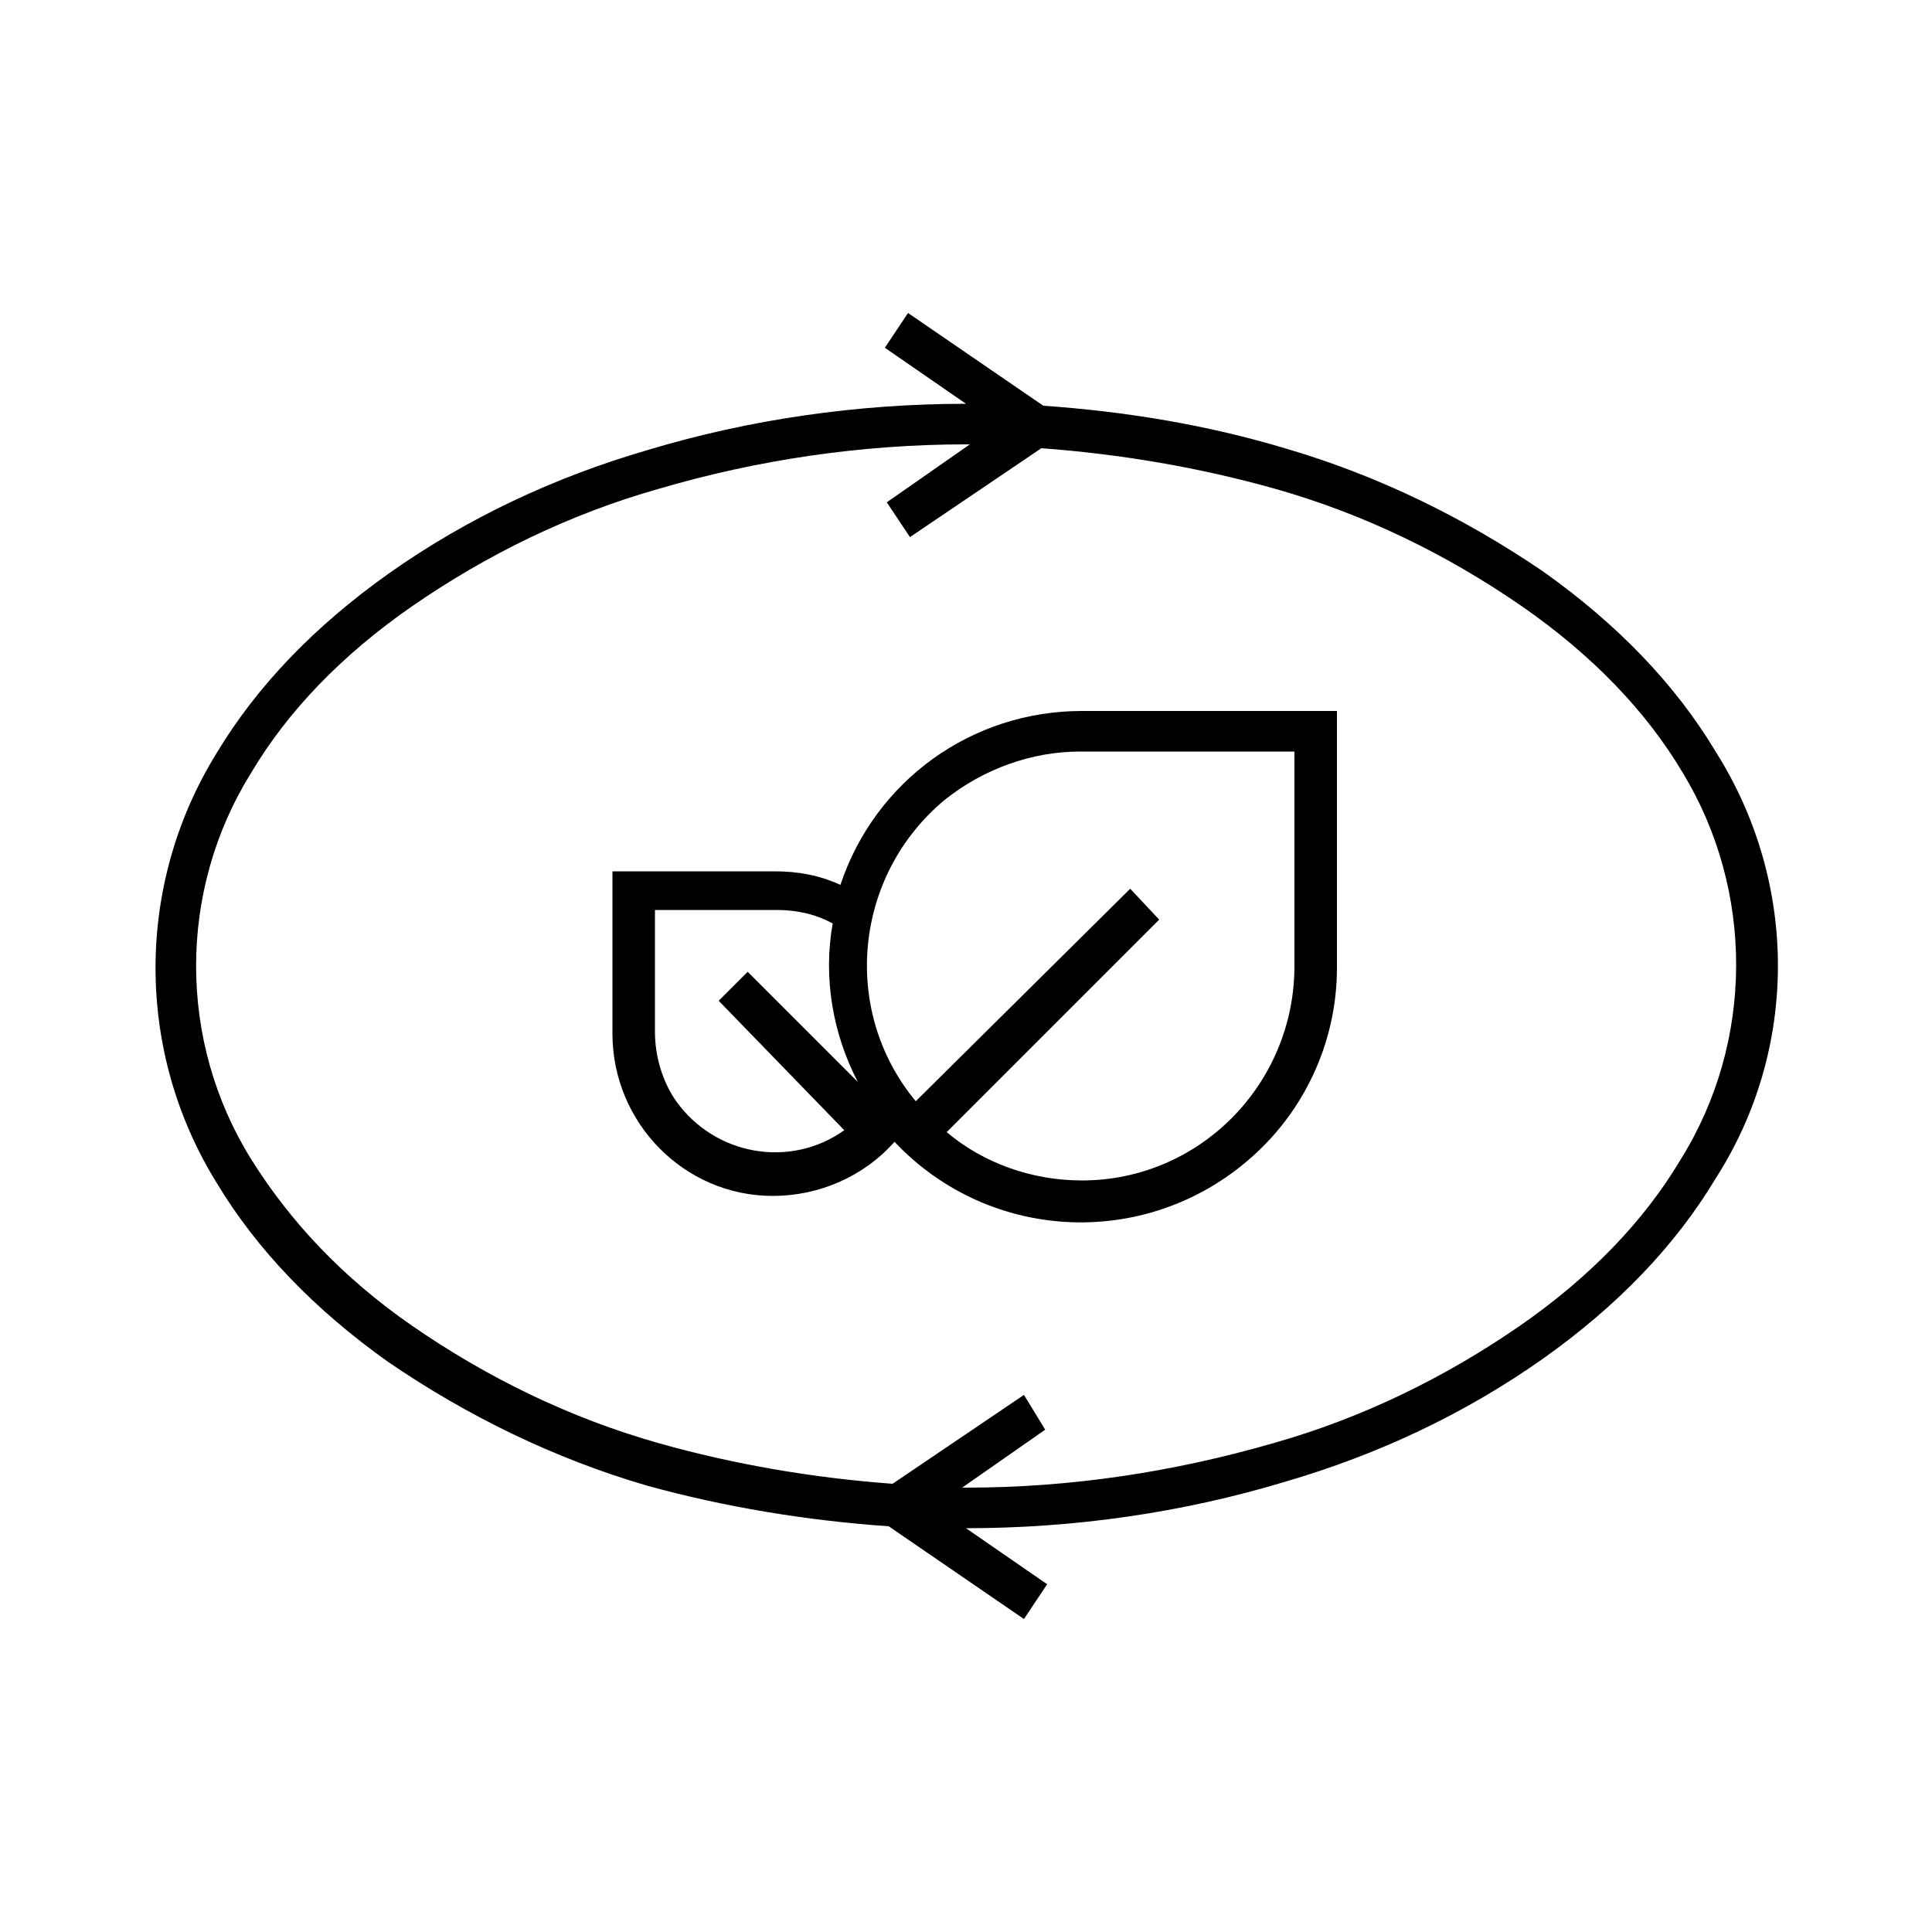
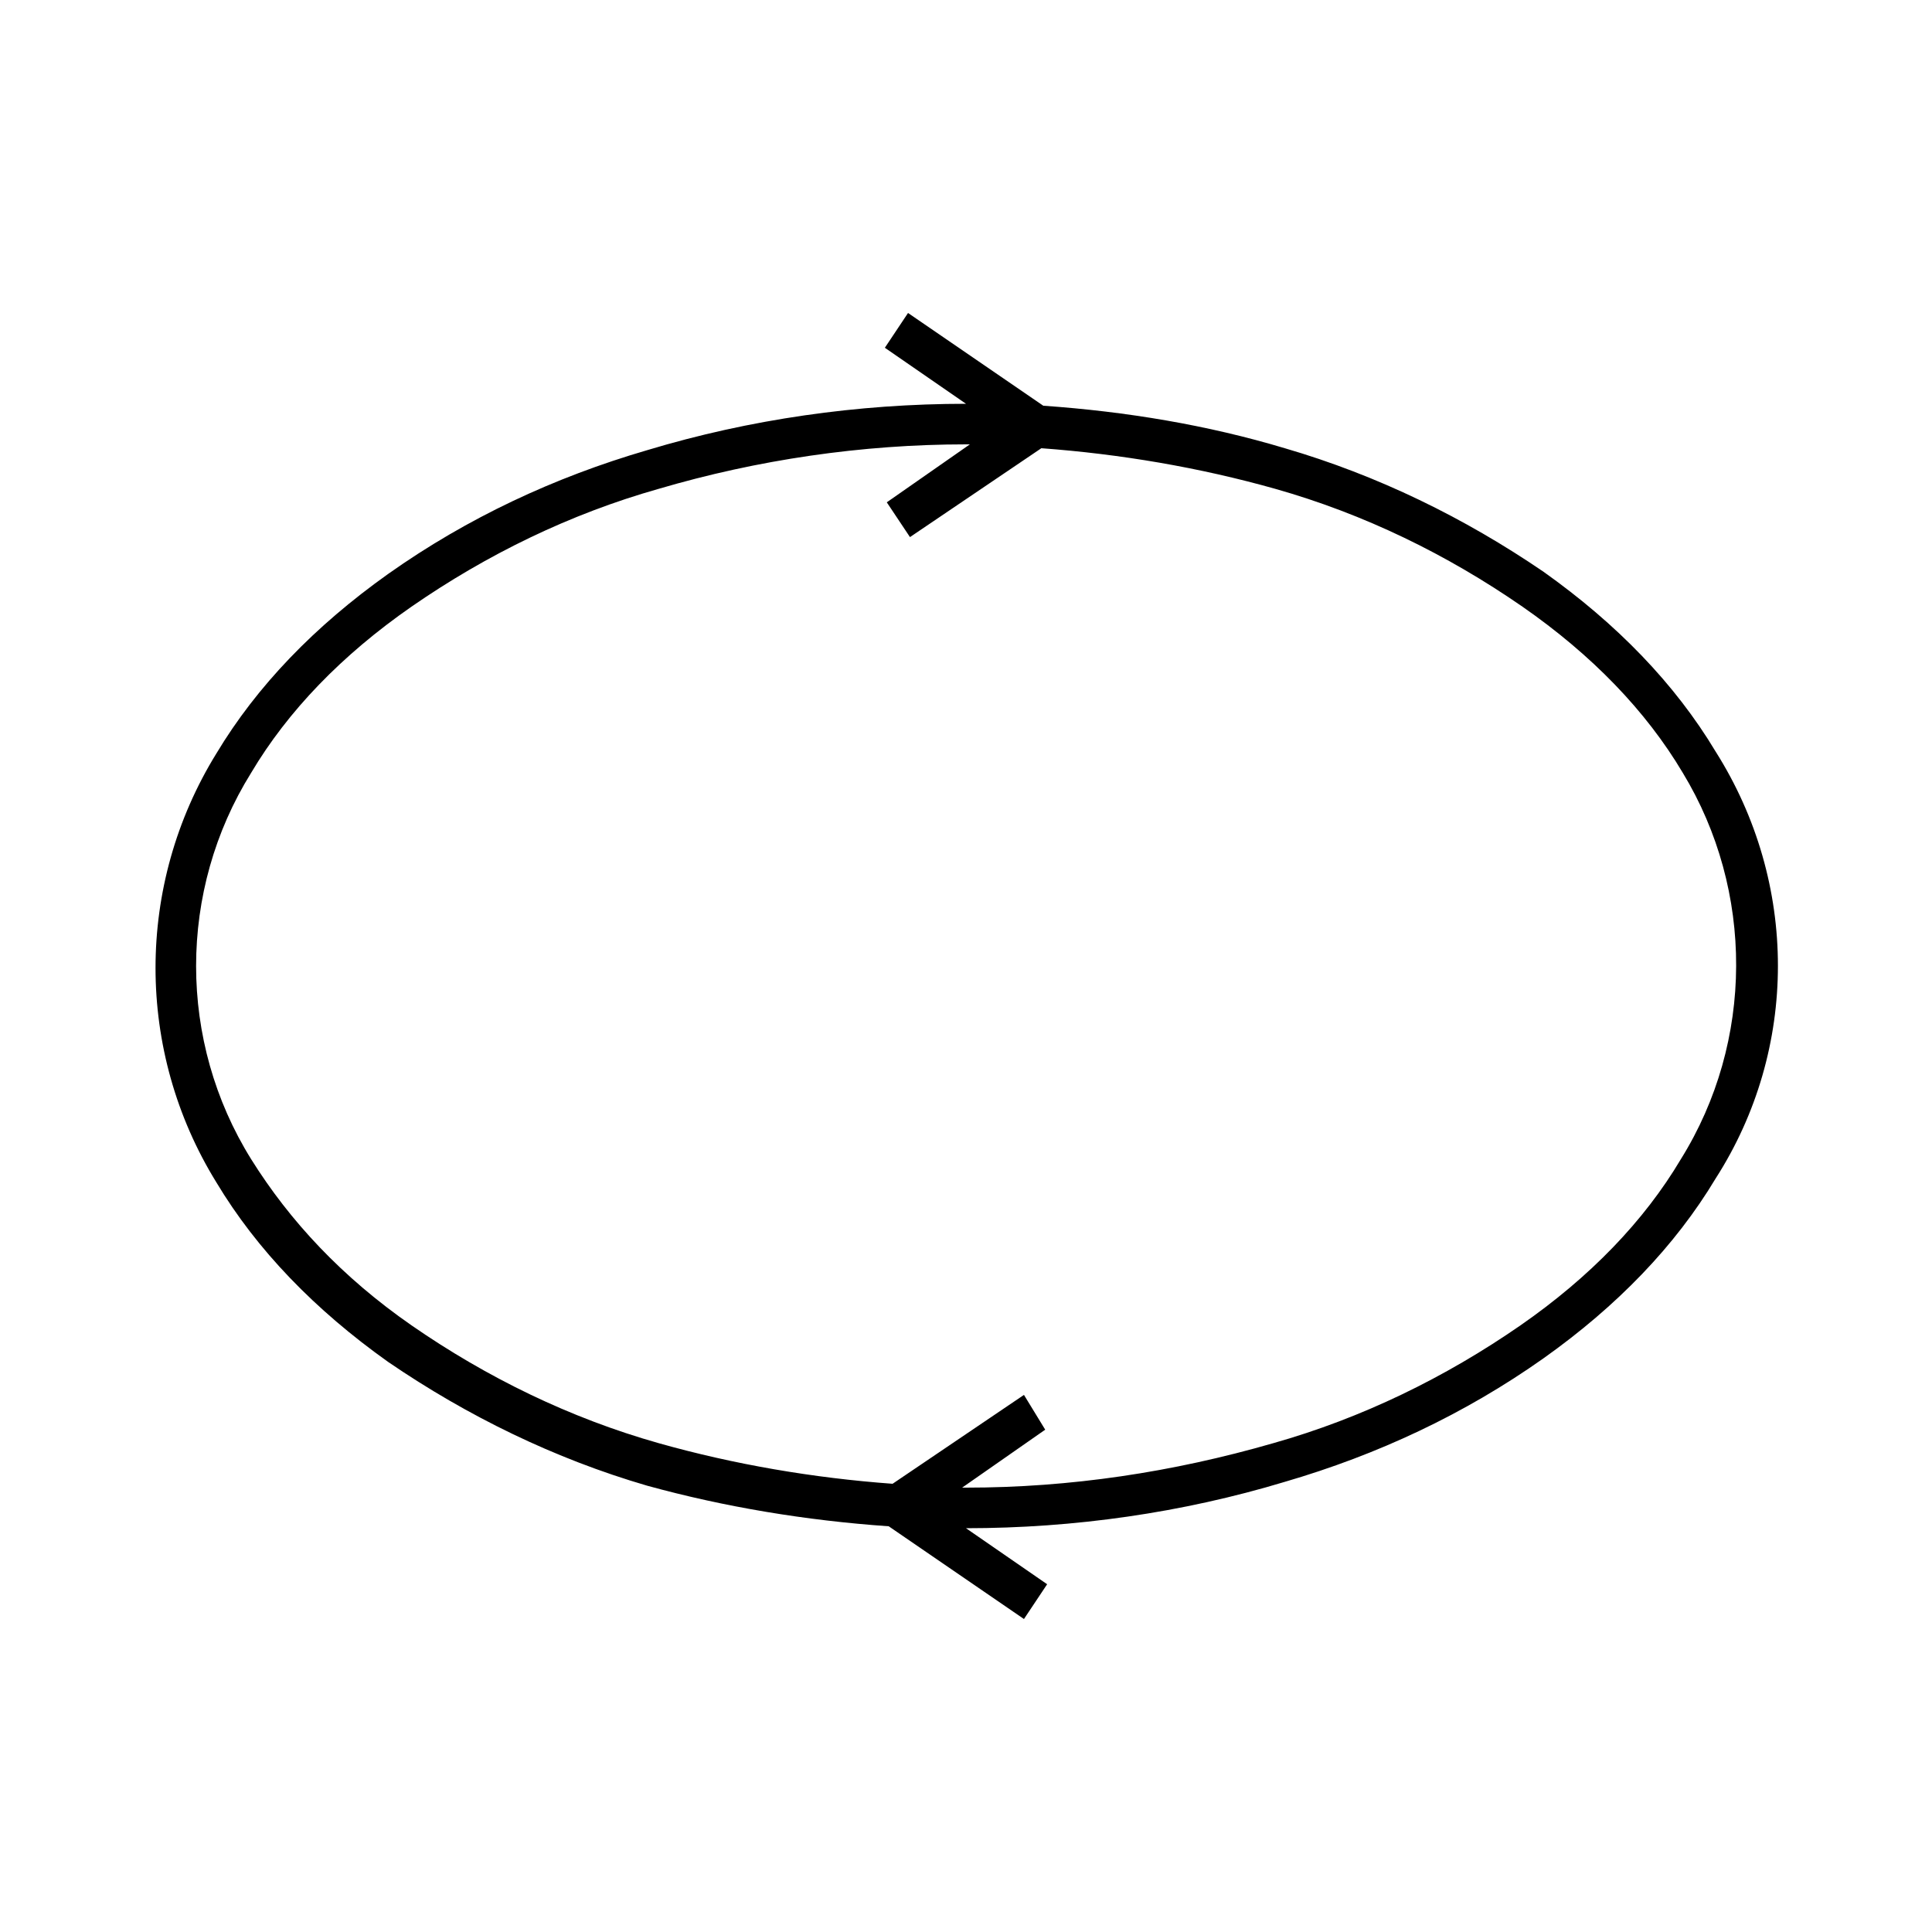
<svg xmlns="http://www.w3.org/2000/svg" version="1.1" id="Layer_1" x="0px" y="0px" viewBox="0 0 100 100" style="enable-background:new 0 0 100 100;" xml:space="preserve">
  <g>
    <path d="M88.8,38.9c-2.1-3.5-5.1-6.6-8.9-9.3c-4.1-2.8-8.6-5-13.4-6.4C62.5,22,58.3,21.3,54,21l-7-4.8L45.8,18l4.2,2.9l0,0   c-5.6,0-11.2,0.8-16.5,2.4c-4.8,1.4-9.3,3.5-13.4,6.4c-3.8,2.7-6.8,5.8-8.9,9.3c-4.2,6.8-4.2,15.4,0,22.2c2.1,3.5,5.1,6.6,8.9,9.3   c4.1,2.8,8.6,5,13.4,6.4C37.5,78,41.7,78.7,46,79l7,4.8l0,0l1.2-1.8L50,79.1l0,0c5.6,0,11.2-0.8,16.5-2.4c4.8-1.4,9.3-3.5,13.4-6.4   c3.8-2.7,6.8-5.8,8.9-9.3C93.1,54.3,93.1,45.7,88.8,38.9L88.8,38.9z M87,60c-1.9,3.2-4.7,6.1-8.3,8.6c-3.9,2.7-8.2,4.8-12.8,6.1   C60.7,76.2,55.4,77,50,77h-0.2l4.3-3l0,0L53,72.2l-6.8,4.6c-4.1-0.3-8.2-1-12.1-2.1c-4.6-1.3-8.9-3.4-12.8-6.1   C17.7,66.1,15,63.2,13,60c-3.8-6.1-3.8-13.9,0-20c1.9-3.2,4.7-6.1,8.3-8.6c3.9-2.7,8.2-4.8,12.8-6.1C39.2,23.8,44.6,23,50,23h0.2   l-4.3,3l0,0l1.2,1.8l6.8-4.6c4.1,0.3,8.2,1,12.1,2.1c4.6,1.3,8.9,3.4,12.8,6.1c3.6,2.5,6.4,5.4,8.3,8.6C90.8,46.1,90.8,53.9,87,60   L87,60z" />
-     <path d="M43.5,45.8c-1.1-0.5-2.2-0.7-3.4-0.7h-8.4v8.4c0,4.6,3.7,8.4,8.3,8.4c2.4,0,4.7-1,6.3-2.8c5,5.3,13.3,5.6,18.7,0.6   c2.7-2.5,4.2-6,4.2-9.6V36.8H56C50.3,36.8,45.3,40.4,43.5,45.8z M43.7,58.5c-2.8,2-6.7,1.3-8.7-1.5c-0.7-1-1.1-2.3-1.1-3.6v-6.3   h6.3c1,0,2,0.2,2.9,0.7c-0.5,2.8,0,5.7,1.3,8.2l-5.7-5.7l-1.5,1.5l0,0L43.7,58.5z M67,50c0,6.1-4.9,11.1-11,11.1   c-2.6,0-5.1-0.9-7-2.5l11-11l0,0L58.5,46l0,0L47.4,57c-3.9-4.7-3.2-11.7,1.5-15.6c2-1.6,4.5-2.5,7-2.5H67L67,50z" />
  </g>
</svg>